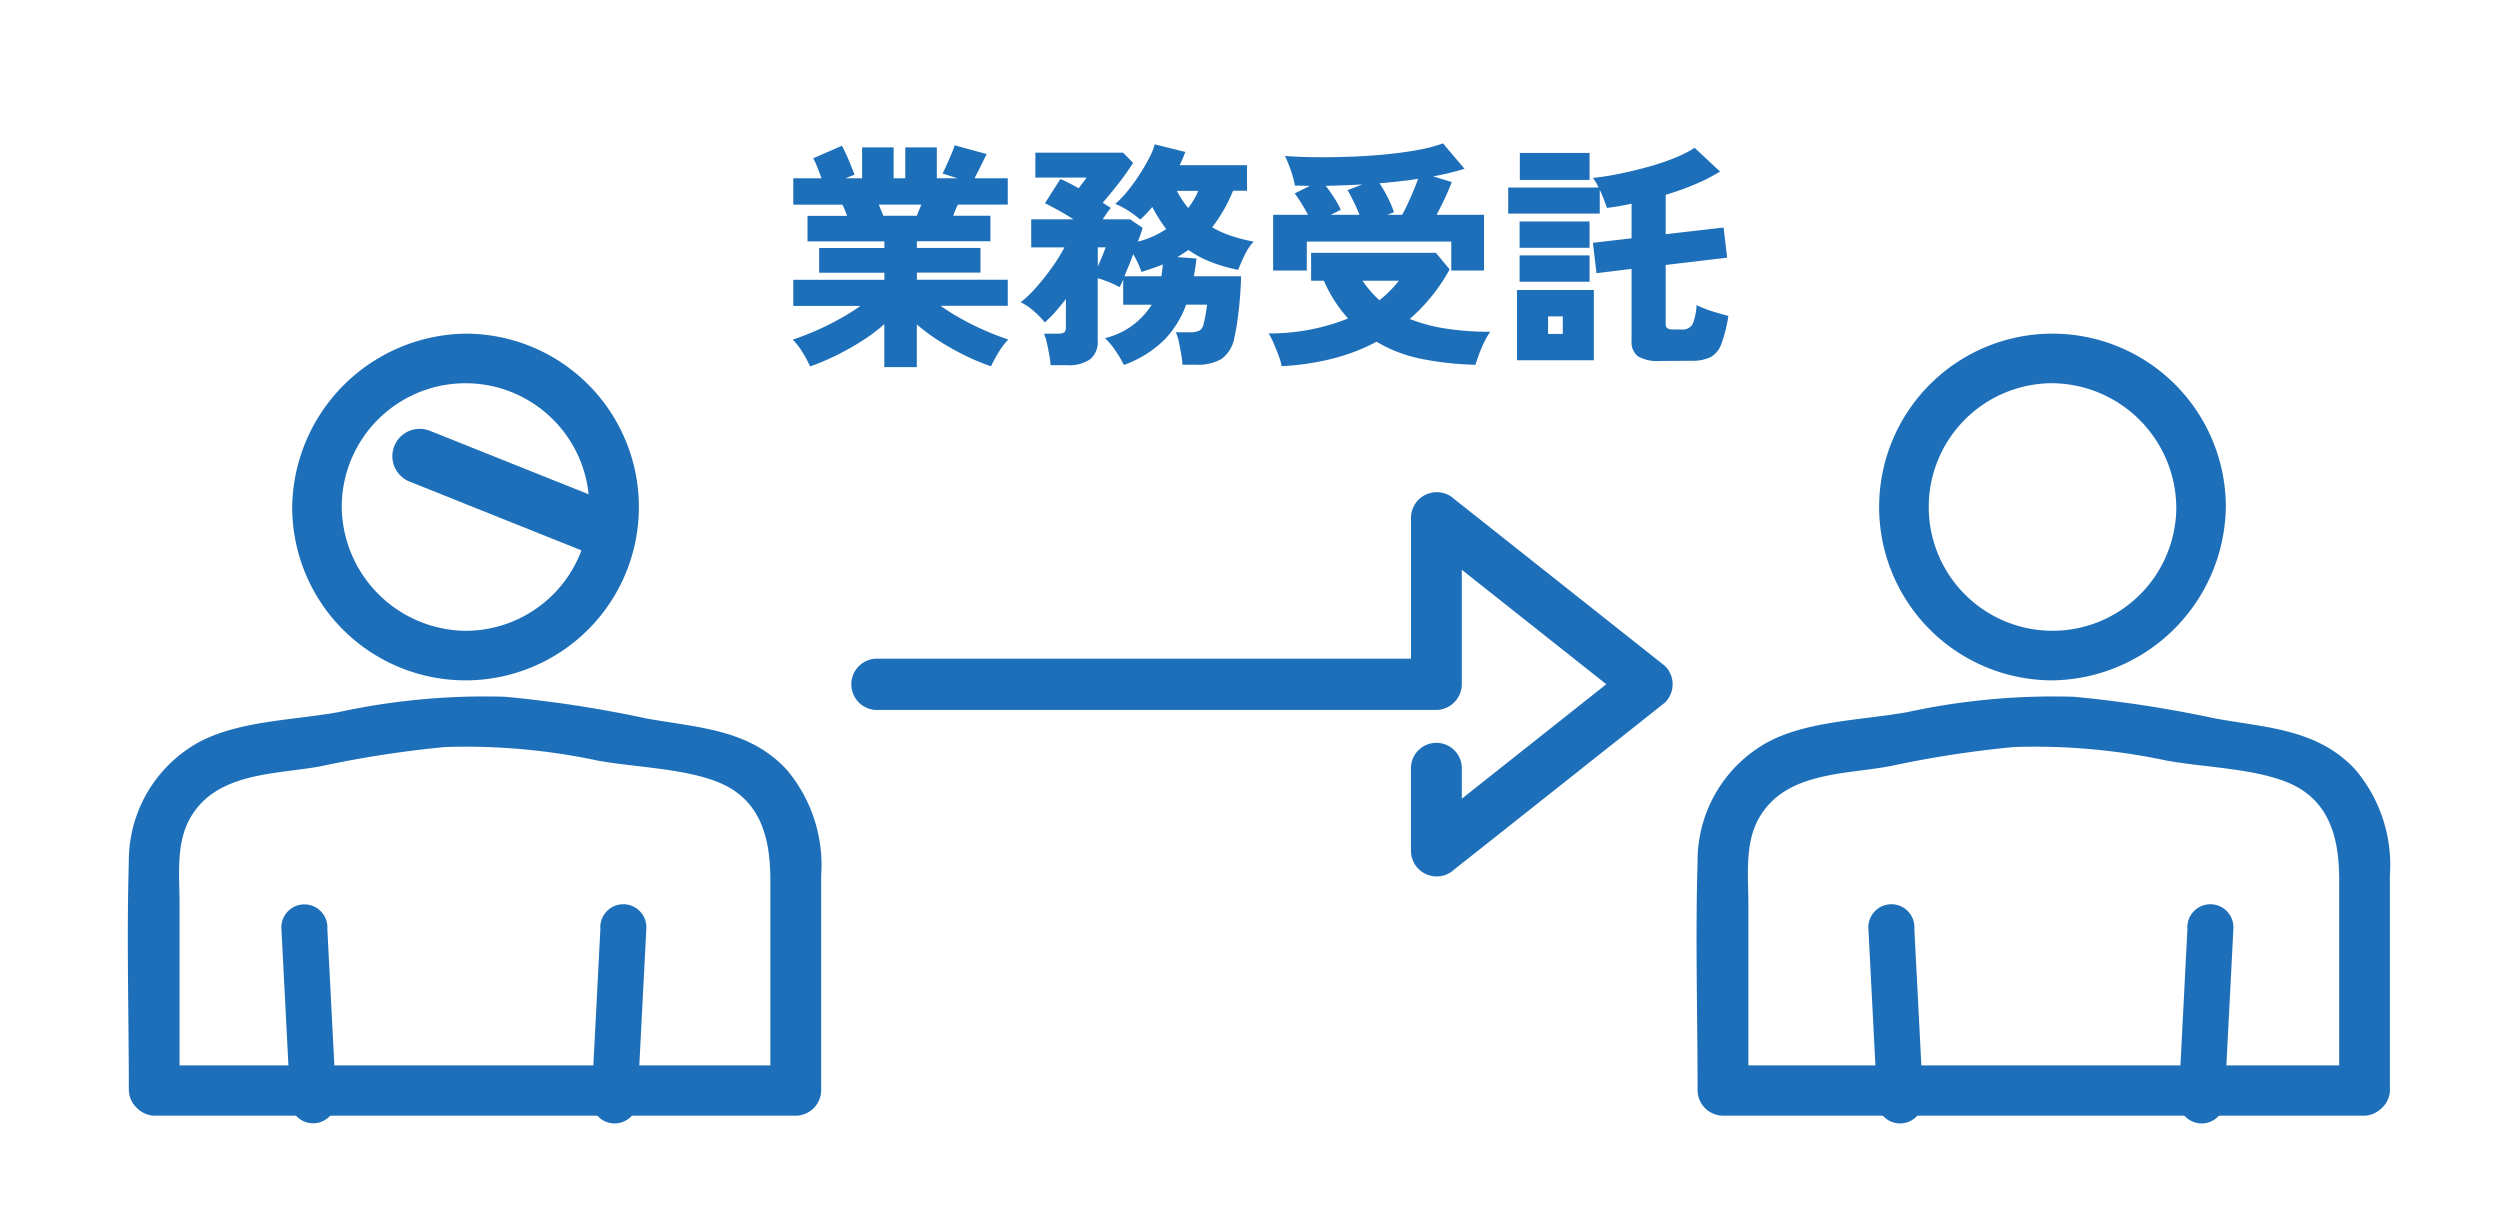
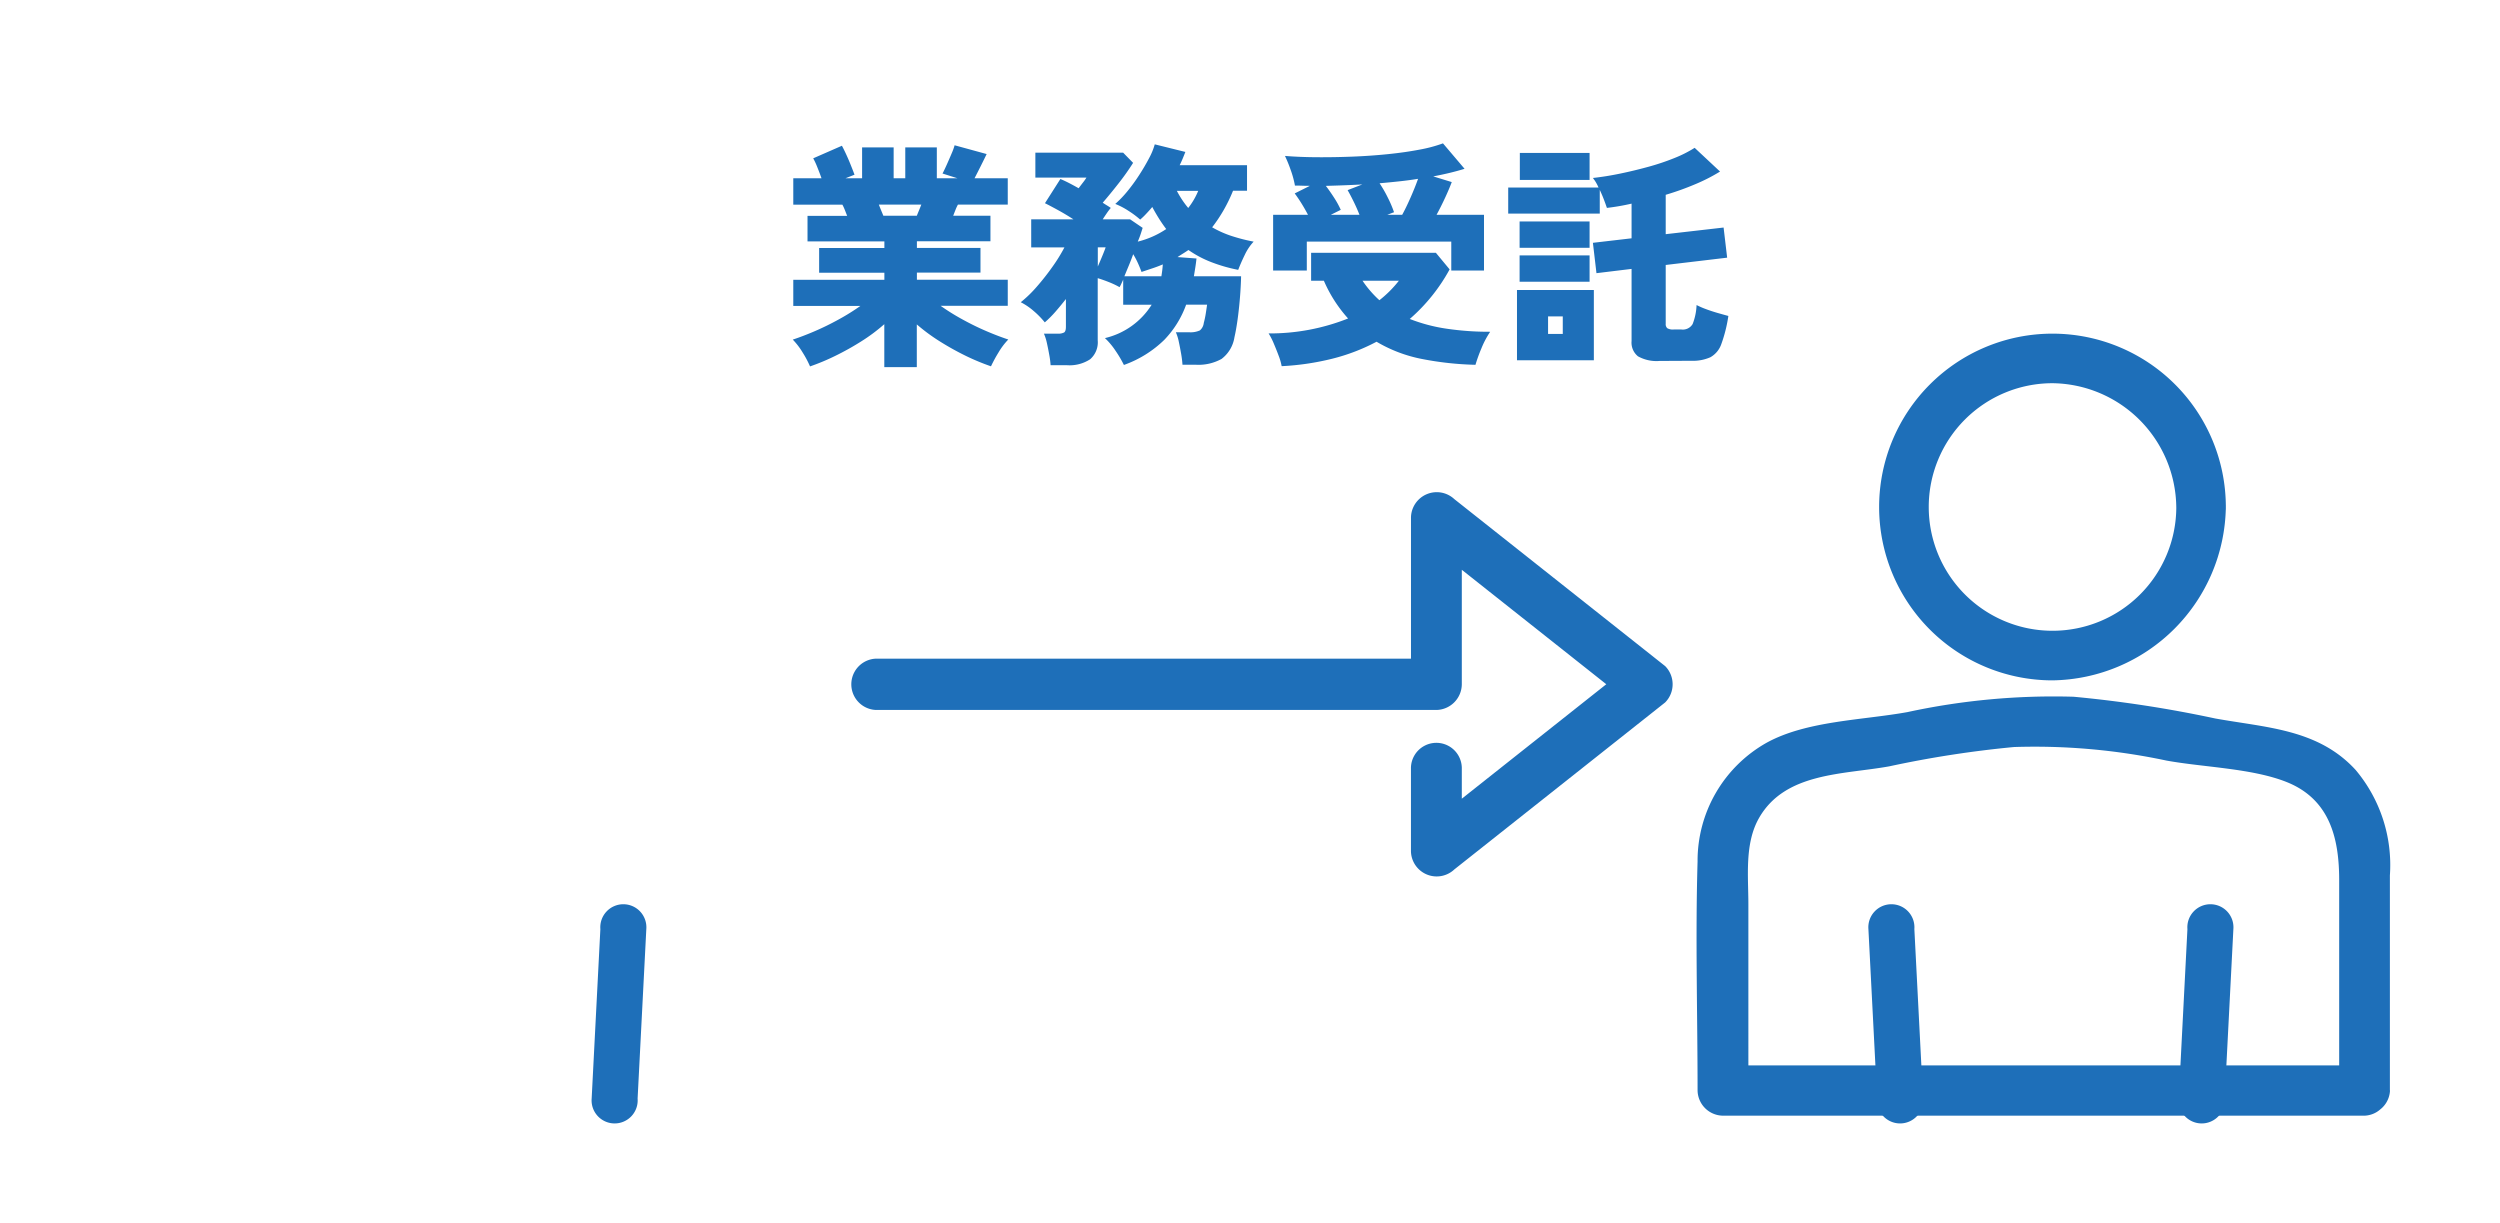
<svg xmlns="http://www.w3.org/2000/svg" width="137" height="67" viewBox="0 0 137 67">
  <g id="icon_kaikei_02" transform="translate(-3408 -509)">
-     <rect id="長方形_143" data-name="長方形 143" width="137" height="67" transform="translate(3408 509)" fill="#fff" opacity="0" />
    <g id="グループ_427" data-name="グループ 427" transform="translate(0)">
      <path id="パス_1482" data-name="パス 1482" d="M-20.54,1.118V-1.235a9.734,9.734,0,0,1-1.274.949,14.929,14.929,0,0,1-1.424.793,11.935,11.935,0,0,1-1.372.572,5.581,5.581,0,0,0-.4-.754,3.936,3.936,0,0,0-.546-.715Q-25-.572-24.349-.852t1.3-.637a12.032,12.032,0,0,0,1.2-.747h-3.679v-1.43h4.992v-.39h-3.575V-5.408h3.575v-.364h-4.212v-1.4h2.171q-.065-.169-.13-.332a2.467,2.467,0,0,0-.13-.28h-2.691V-9.23h1.547q-.1-.286-.227-.6a3.984,3.984,0,0,0-.228-.494l1.573-.689q.1.182.241.488t.26.611q.124.306.189.488l-.494.195h.91v-1.69h1.729v1.69h.637v-1.69h1.729v1.69h1.131l-.819-.26q.091-.169.228-.475t.266-.611a3.444,3.444,0,0,0,.169-.462l1.755.481q-.117.247-.319.65t-.344.676h1.82v1.443h-2.73a2.467,2.467,0,0,0-.13.28q-.065.163-.13.332h2.041v1.4h-4.03v.364h3.484v1.352h-3.484v.39h4.979v1.43h-3.679a12.032,12.032,0,0,0,1.2.747q.65.358,1.3.637t1.209.462a3.743,3.743,0,0,0-.54.715,7.844,7.844,0,0,0-.409.754A12.471,12.471,0,0,1-16.062.507,15.192,15.192,0,0,1-17.479-.28a10.282,10.282,0,0,1-1.28-.942v2.34Zm-.052-8.294h1.833q.052-.13.117-.286t.13-.325h-2.327q.065.169.13.325T-20.592-7.176Zm9.165,8.19A4.9,4.9,0,0,0-11.5.449q-.059-.332-.13-.65a2.576,2.576,0,0,0-.163-.514h.754a.7.7,0,0,0,.351-.065q.1-.065.1-.312V-2.613q-.286.364-.578.7a6.065,6.065,0,0,1-.579.579,4.681,4.681,0,0,0-.617-.63,3.485,3.485,0,0,0-.7-.474,6.736,6.736,0,0,0,.884-.858,13.216,13.216,0,0,0,.858-1.092,8.987,8.987,0,0,0,.65-1.053h-1.82V-6.981h2.314q-.442-.286-.871-.52t-.689-.364l.845-1.326q.221.091.474.221t.526.286q.117-.156.247-.325a2.553,2.553,0,0,0,.182-.26h-2.8v-1.365h4.81l.546.559a13.2,13.2,0,0,1-.787,1.112q-.462.591-.878,1.072.117.078.234.149t.208.137a3.12,3.12,0,0,0-.208.273q-.117.169-.234.351h1.5l.689.468-.1.312q-.065.2-.169.442a4.891,4.891,0,0,0,1.56-.689q-.208-.273-.4-.579t-.364-.63q-.169.2-.332.371a3.784,3.784,0,0,1-.331.319,5.066,5.066,0,0,0-.644-.481,4.007,4.007,0,0,0-.721-.377A5.813,5.813,0,0,0-7.234-8.5a9.567,9.567,0,0,0,.657-.9q.312-.481.546-.93a3.617,3.617,0,0,0,.312-.76l1.677.416q-.065.169-.143.357t-.169.371H-.663v1.4H-1.43a8.641,8.641,0,0,1-.507,1.047,8.322,8.322,0,0,1-.637.955A5.589,5.589,0,0,0-1.5-6.065a9.57,9.57,0,0,0,1.2.306,2.843,2.843,0,0,0-.488.728q-.215.442-.358.819A8.631,8.631,0,0,1-2.62-4.635,5.883,5.883,0,0,1-3.874-5.3q-.13.091-.286.188t-.312.2l1.04.078q-.026.247-.065.494t-.078.481H-.988q-.013.572-.065,1.2t-.13,1.189q-.078.559-.169.949A1.839,1.839,0,0,1-2.06.67a2.6,2.6,0,0,1-1.4.318H-4.2A5.327,5.327,0,0,0-4.27.41Q-4.329.065-4.4-.266a2.552,2.552,0,0,0-.163-.527h.715a1.243,1.243,0,0,0,.6-.1.619.619,0,0,0,.215-.41,4.723,4.723,0,0,0,.11-.52q.045-.286.071-.481H-4a5.4,5.4,0,0,1-1.2,1.931A6.09,6.09,0,0,1-7.41,1,6.214,6.214,0,0,0-7.865.228a3.889,3.889,0,0,0-.585-.7A4.133,4.133,0,0,0-5.889-2.3h-1.56V-3.679q-.13.3-.2.416a4.425,4.425,0,0,0-.572-.273q-.325-.13-.624-.221V-.351A1.229,1.229,0,0,1-9.262.689a2.061,2.061,0,0,1-1.267.325Zm4.043-4.875h2.028q.026-.156.046-.318t.032-.332q-.273.117-.566.214l-.6.2q-.091-.247-.2-.488T-6.9-5.07q-.117.325-.247.637T-7.384-3.861Zm3.5-3.744a3.892,3.892,0,0,0,.546-.936h-1.17A5.175,5.175,0,0,0-3.887-7.605ZM-8.84-4.394q.143-.325.273-.643t.156-.41H-8.84Zm9.607.221V-7.228H2.678q-.169-.325-.364-.637T1.95-8.4l.832-.416q-.208,0-.409-.007t-.41-.007a5.233,5.233,0,0,0-.227-.839,7.923,7.923,0,0,0-.319-.786q.793.065,1.749.071t1.95-.033q.994-.039,1.944-.136T8.788-10.8a7.694,7.694,0,0,0,1.287-.344L11.258-9.75q-.377.117-.806.221t-.91.195l1.014.312q-.13.351-.358.845t-.475.949h2.6v3.055H10.53V-5.759H2.613v1.586Zm.468,5.239A3.164,3.164,0,0,0,1.073.5Q.949.169.806-.169A3.681,3.681,0,0,0,.52-.728a11.609,11.609,0,0,0,4.355-.819A7.568,7.568,0,0,1,3.549-3.614h-.7V-5.148H9.685l.754.91A9.788,9.788,0,0,1,8.255-1.521a9.132,9.132,0,0,0,2.015.533,15.852,15.852,0,0,0,2.392.169,4.93,4.93,0,0,0-.481.91,8.593,8.593,0,0,0-.325.9A17.226,17.226,0,0,1,8.944.676,7.8,7.8,0,0,1,6.435-.273,10.694,10.694,0,0,1,4.01.657,14.364,14.364,0,0,1,1.235,1.066ZM7.02-7.228h.819q.208-.377.455-.936T8.71-9.2q-.481.078-1.014.136T6.6-8.957a6.82,6.82,0,0,1,.449.78,6.293,6.293,0,0,1,.344.806Zm-3.094,0H5.5q-.143-.364-.325-.734T4.849-8.58l.806-.312q-.975.052-2,.078.221.286.455.65a4.76,4.76,0,0,1,.364.663Zm2.665,4.68A6.2,6.2,0,0,0,7.657-3.614H5.668A5.836,5.836,0,0,0,6.591-2.548ZM21.944.78A2.083,2.083,0,0,1,20.761.526a.964.964,0,0,1-.351-.838V-4.264l-1.924.234-.195-1.664,2.119-.247v-1.9a12.257,12.257,0,0,1-1.352.234q-.078-.234-.176-.487t-.215-.5v1.3H13.65v-1.43H18.6A2.708,2.708,0,0,0,18.46-9a2.481,2.481,0,0,0-.169-.247q.715-.078,1.5-.241t1.56-.377a12.71,12.71,0,0,0,1.424-.481,6.707,6.707,0,0,0,1.092-.553l1.391,1.3a9.712,9.712,0,0,1-1.333.683,15.236,15.236,0,0,1-1.644.591v2.158l3.172-.364.195,1.651-3.367.4v3.224a.3.3,0,0,0,.084.24.6.6,0,0,0,.358.072h.416a.622.622,0,0,0,.618-.3,3.175,3.175,0,0,0,.215-1.04,4.35,4.35,0,0,0,.507.221q.312.117.65.214t.585.163a7.8,7.8,0,0,1-.383,1.534,1.321,1.321,0,0,1-.6.728,2.37,2.37,0,0,1-1.06.195ZM14.131.741V-3.107h4.212V.741Zm.156-9.88v-1.482h3.822v1.482Zm-.013,5.577V-5.005h3.835v1.443Zm0-1.859V-6.864h3.835v1.443ZM15.834-.7h.806v-.962h-.806Z" transform="translate(3477 528)" fill="#1e6fb9" />
      <g id="グループ_424" data-name="グループ 424">
        <path id="パス_1421" data-name="パス 1421" d="M139.32,15.064V19.65a1.41,1.41,0,0,0,2.378.994l11.554-9.152a1.415,1.415,0,0,0,0-1.988L141.7.354a1.412,1.412,0,0,0-2.378.994V10.5l1.393-1.406H110.006a1.407,1.407,0,0,0,0,2.812h30.708a1.42,1.42,0,0,0,1.393-1.406V1.347l-2.378.994,11.553,9.151V9.5l-11.553,9.152,2.378.994V15.064a1.394,1.394,0,0,0-2.787,0" transform="translate(3346 536)" fill="#1e6fb9" />
        <path id="パス_1474" data-name="パス 1474" d="M203.389,124.916l.477,9.285a1.263,1.263,0,1,0,2.518,0l-.477-9.285a1.263,1.263,0,1,0-2.518,0" transform="translate(3307 435)" fill="#1e6fb9" />
        <path id="パス_1477" data-name="パス 1477" d="M239.871,124.916l-.477,9.285a1.263,1.263,0,1,0,2.518,0l.477-9.285a1.263,1.263,0,1,0-2.518,0" transform="translate(3288 435)" fill="#1e6fb9" />
        <path id="パス_1475" data-name="パス 1475" d="M221.966,120.762V108.969a8.094,8.094,0,0,0-1.879-5.778c-2.057-2.245-4.893-2.311-7.7-2.82a66.353,66.353,0,0,0-7.759-1.19,37.839,37.839,0,0,0-9.1.842c-2.473.448-5.521.472-7.717,1.679a7.422,7.422,0,0,0-3.784,6.508c-.124,4.176,0,8.373,0,12.551a1.406,1.406,0,0,0,1.392,1.378h35.16a1.379,1.379,0,0,0,0-2.756h-35.16l1.392,1.378V110.55c0-1.551-.215-3.335.589-4.733,1.438-2.5,4.605-2.364,7.139-2.823a58.456,58.456,0,0,1,6.83-1.057,34.7,34.7,0,0,1,8.361.744c2.037.369,4.676.421,6.566,1.17,2.4.952,2.891,3.127,2.891,5.385v11.526a1.394,1.394,0,0,0,2.785,0" transform="translate(3317 448)" fill="#1e6fb9" />
        <path id="パス_1476" data-name="パス 1476" d="M220.261,61.784A6.783,6.783,0,1,1,213.477,55a6.865,6.865,0,0,1,6.783,6.784c.064,1.742,2.78,1.751,2.716,0a9.5,9.5,0,1,0-9.5,9.5,9.639,9.639,0,0,0,9.5-9.5c.064-1.748-2.652-1.746-2.716,0" transform="translate(3307 475)" fill="#1e6fb9" />
        <path id="パス_1472" data-name="パス 1472" d="M55.9,124.916l-.477,9.285a1.263,1.263,0,1,0,2.518,0l.477-9.285a1.263,1.263,0,1,0-2.518,0" transform="translate(3385 435)" fill="#1e6fb9" />
-         <path id="パス_1473" data-name="パス 1473" d="M19.422,124.916q.239,4.643.477,9.285a1.262,1.262,0,1,0,2.517,0q-.239-4.642-.477-9.285a1.262,1.262,0,1,0-2.517,0" transform="translate(3404 435)" fill="#1e6fb9" />
-         <path id="パス_1471" data-name="パス 1471" d="M2.84,120.762V110.55c0-1.551-.215-3.335.589-4.733,1.438-2.5,4.606-2.364,7.138-2.823a58.456,58.456,0,0,1,6.83-1.057,34.708,34.708,0,0,1,8.361.744c2.037.369,4.676.421,6.566,1.17,2.4.952,2.891,3.127,2.891,5.385v11.526l1.392-1.378H1.448a1.379,1.379,0,0,0,0,2.756h35.16A1.406,1.406,0,0,0,38,120.762V108.969a8.1,8.1,0,0,0-1.879-5.778c-2.057-2.245-4.893-2.311-7.7-2.82a66.359,66.359,0,0,0-7.759-1.19,37.838,37.838,0,0,0-9.1.842c-2.474.448-5.521.472-7.718,1.679a7.422,7.422,0,0,0-3.784,6.508c-.124,4.176,0,8.373,0,12.551a1.394,1.394,0,0,0,2.785,0" transform="translate(3415 448)" fill="#1e6fb9" />
-         <path id="パス_1469" data-name="パス 1469" d="M20.011,61.784a9.5,9.5,0,1,0,9.5-9.5,9.639,9.639,0,0,0-9.5,9.5c-.064,1.748,2.652,1.746,2.716,0a6.783,6.783,0,1,1,6.783,6.784,6.865,6.865,0,0,1-6.783-6.784c-.064-1.742-2.78-1.751-2.716,0" transform="translate(3404 475)" fill="#1e6fb9" />
-         <line id="線_54" data-name="線 54" x2="10" y2="4" transform="translate(3431 534)" fill="none" stroke="#1e6fb9" stroke-linecap="round" stroke-width="3" />
      </g>
    </g>
  </g>
</svg>